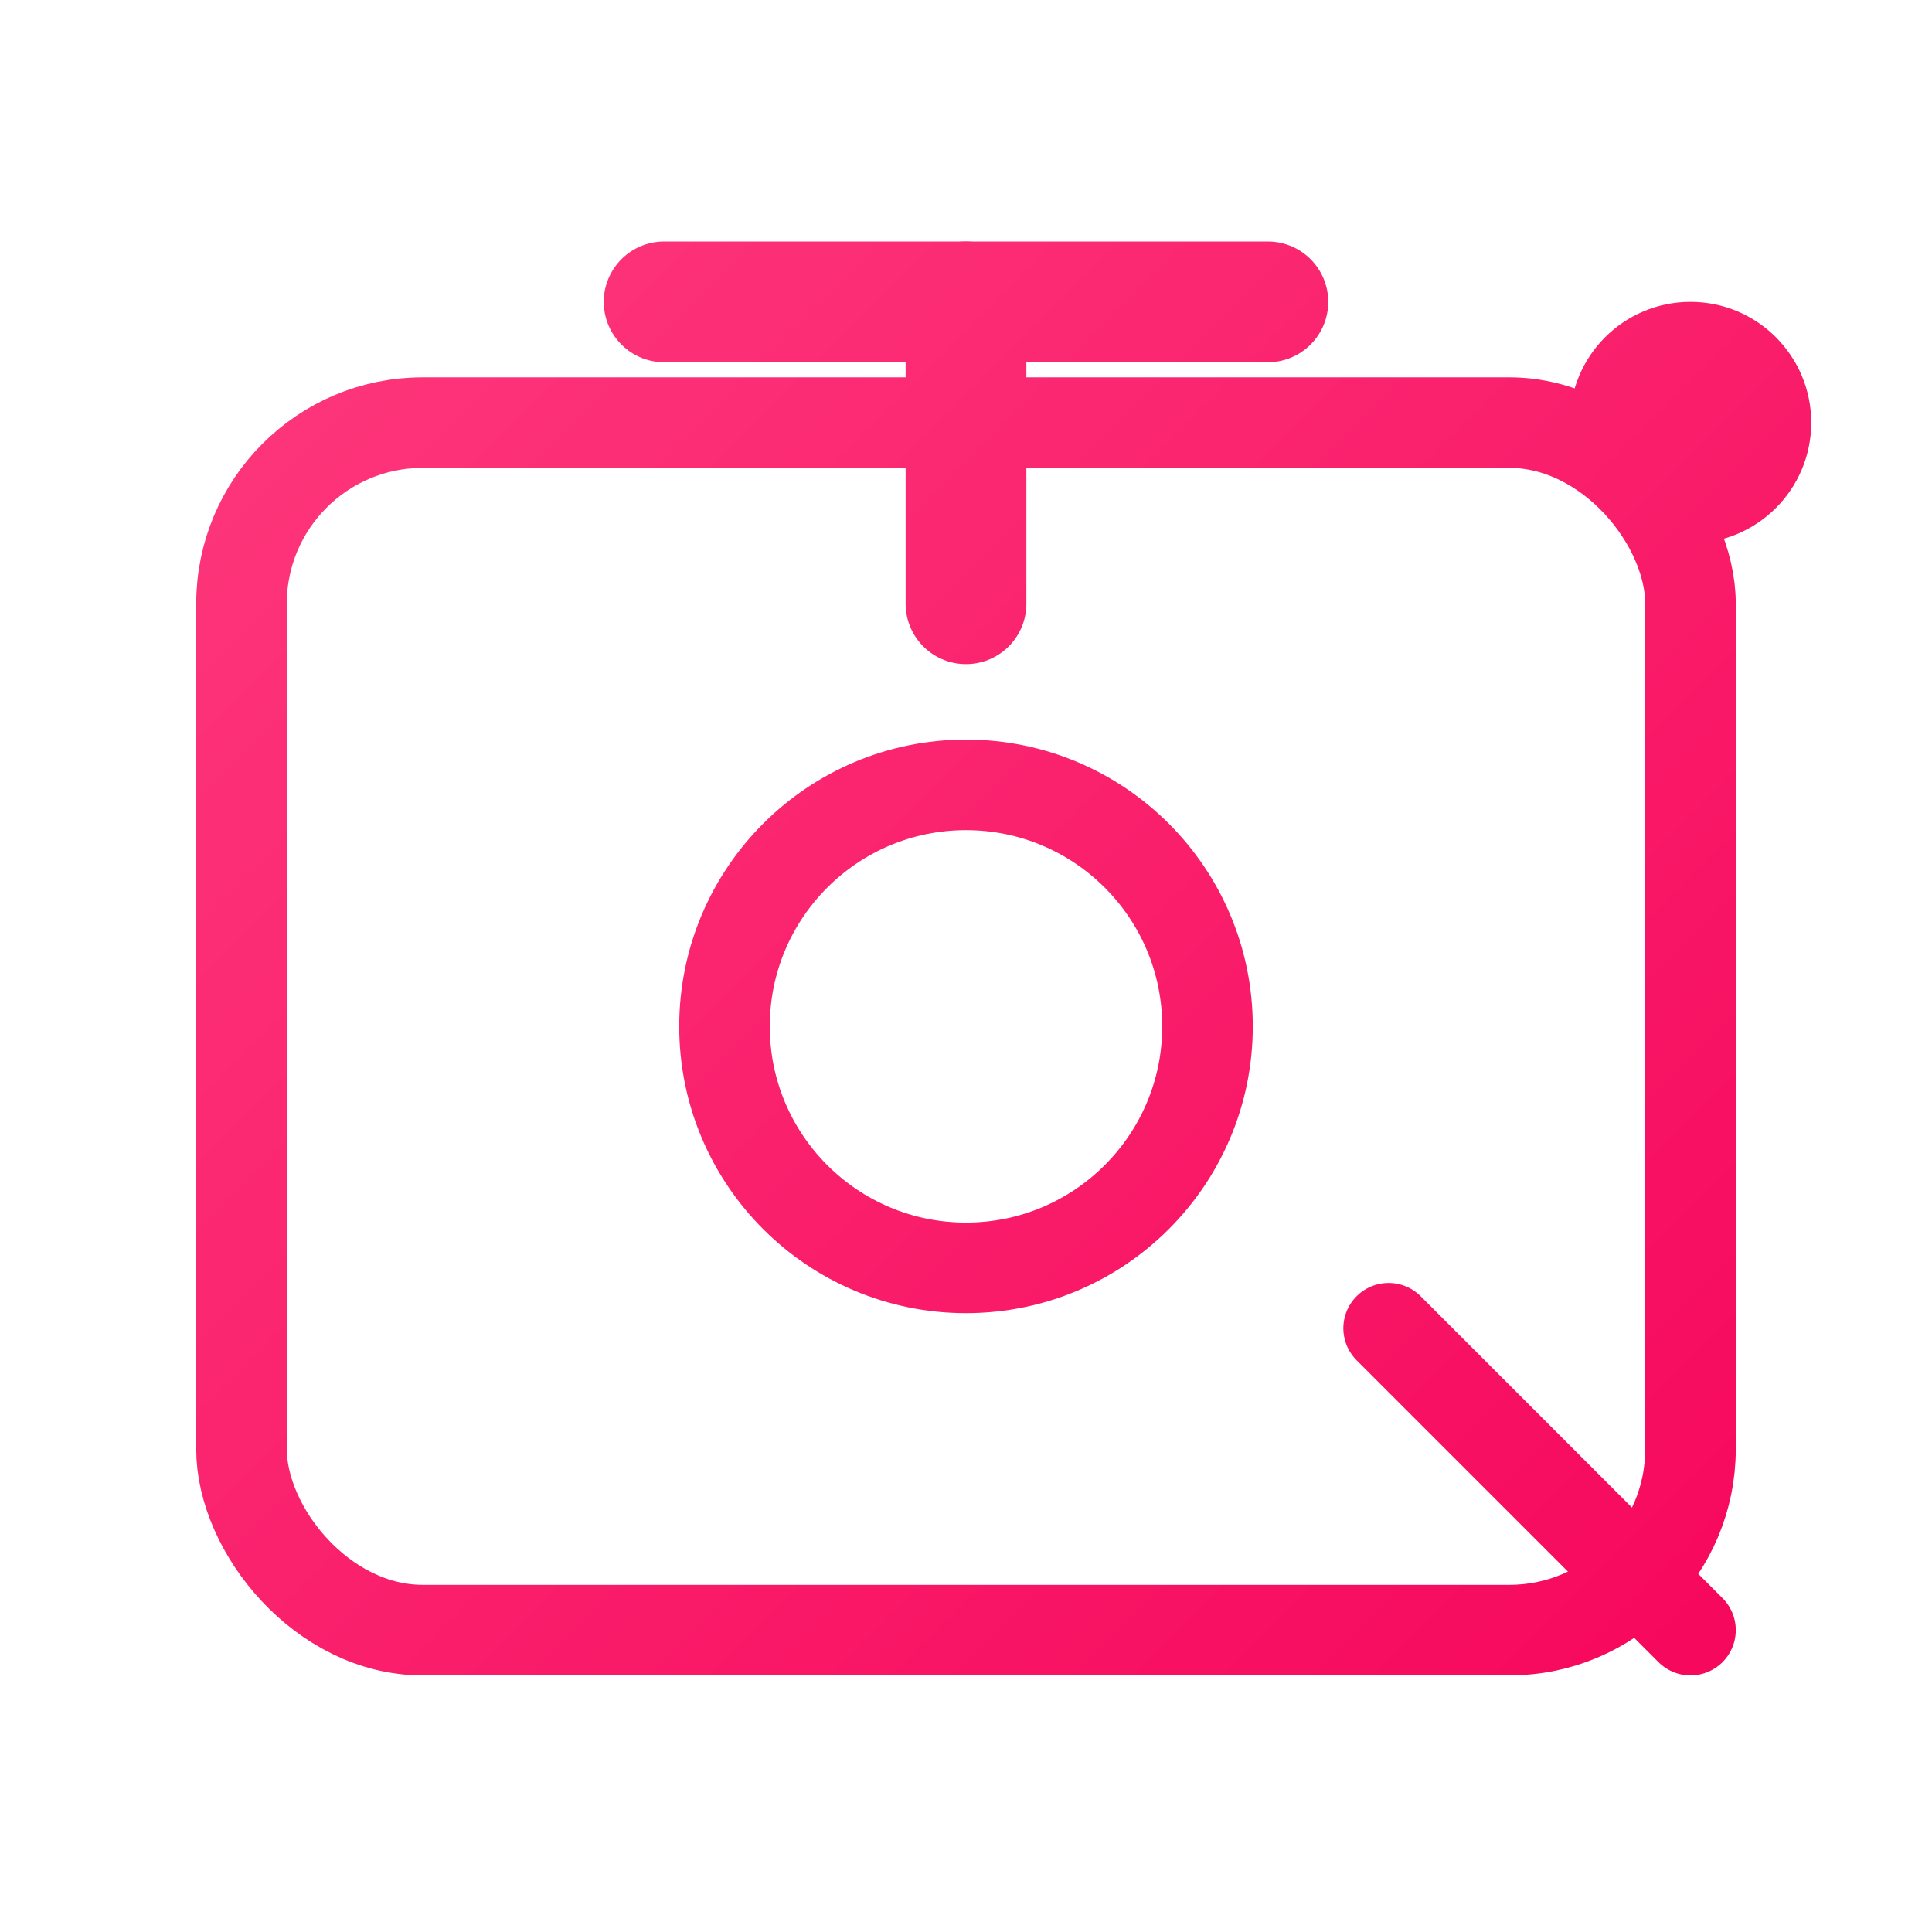
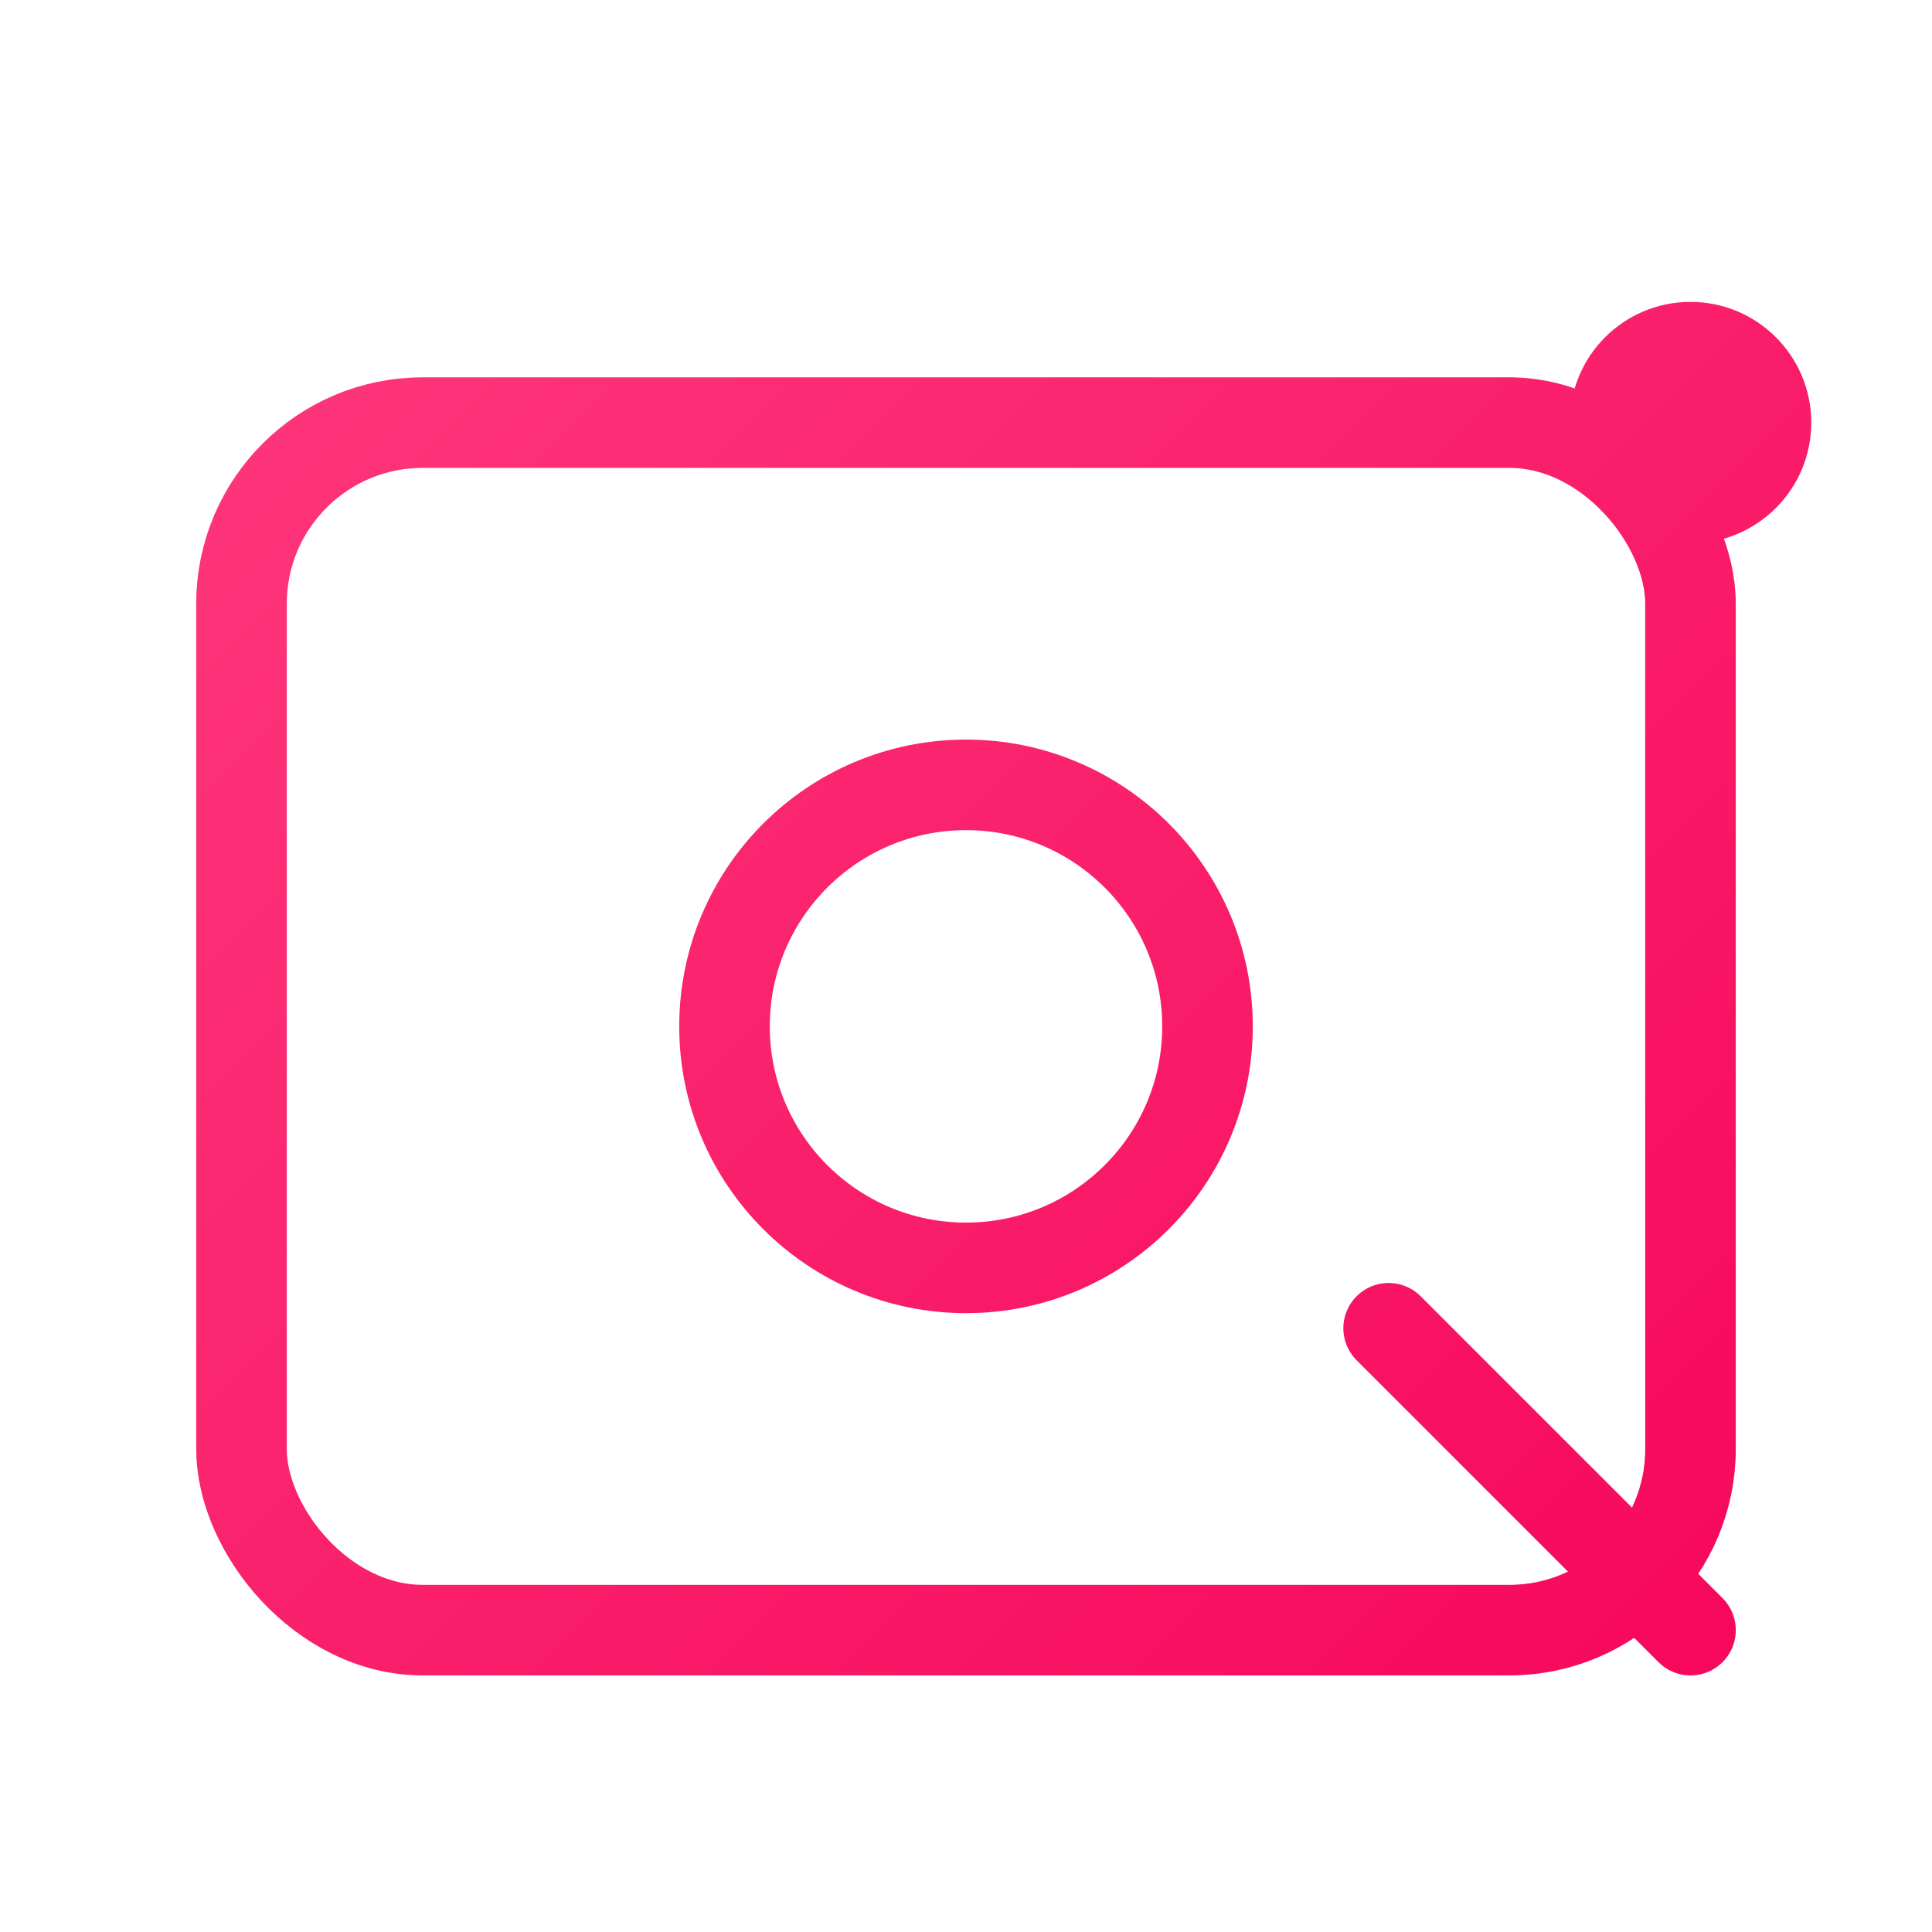
<svg xmlns="http://www.w3.org/2000/svg" width="64" height="64" viewBox="0 0 64 64" fill="none">
  <defs>
    <linearGradient id="grad_hey" x1="0" y1="0" x2="64" y2="64" gradientUnits="userSpaceOnUse">
      <stop stop-color="#FF4081" />
      <stop offset="1" stop-color="#F50057" />
    </linearGradient>
  </defs>
  <rect x="8" y="14" width="48" height="40" rx="6" stroke="url(#grad_hey)" stroke-width="3" fill="none" />
  <circle cx="32" cy="34" r="8" stroke="url(#grad_hey)" stroke-width="3" />
-   <line x1="32" y1="20" x2="32" y2="10" stroke="url(#grad_hey)" stroke-width="4" stroke-linecap="round" />
-   <line x1="22" y1="10" x2="42" y2="10" stroke="url(#grad_hey)" stroke-width="4" stroke-linecap="round" />
  <path d="M46 44L56 54" stroke="url(#grad_hey)" stroke-width="3" stroke-linecap="round" />
  <circle cx="56" cy="14" r="4" fill="url(#grad_hey)" />
</svg>